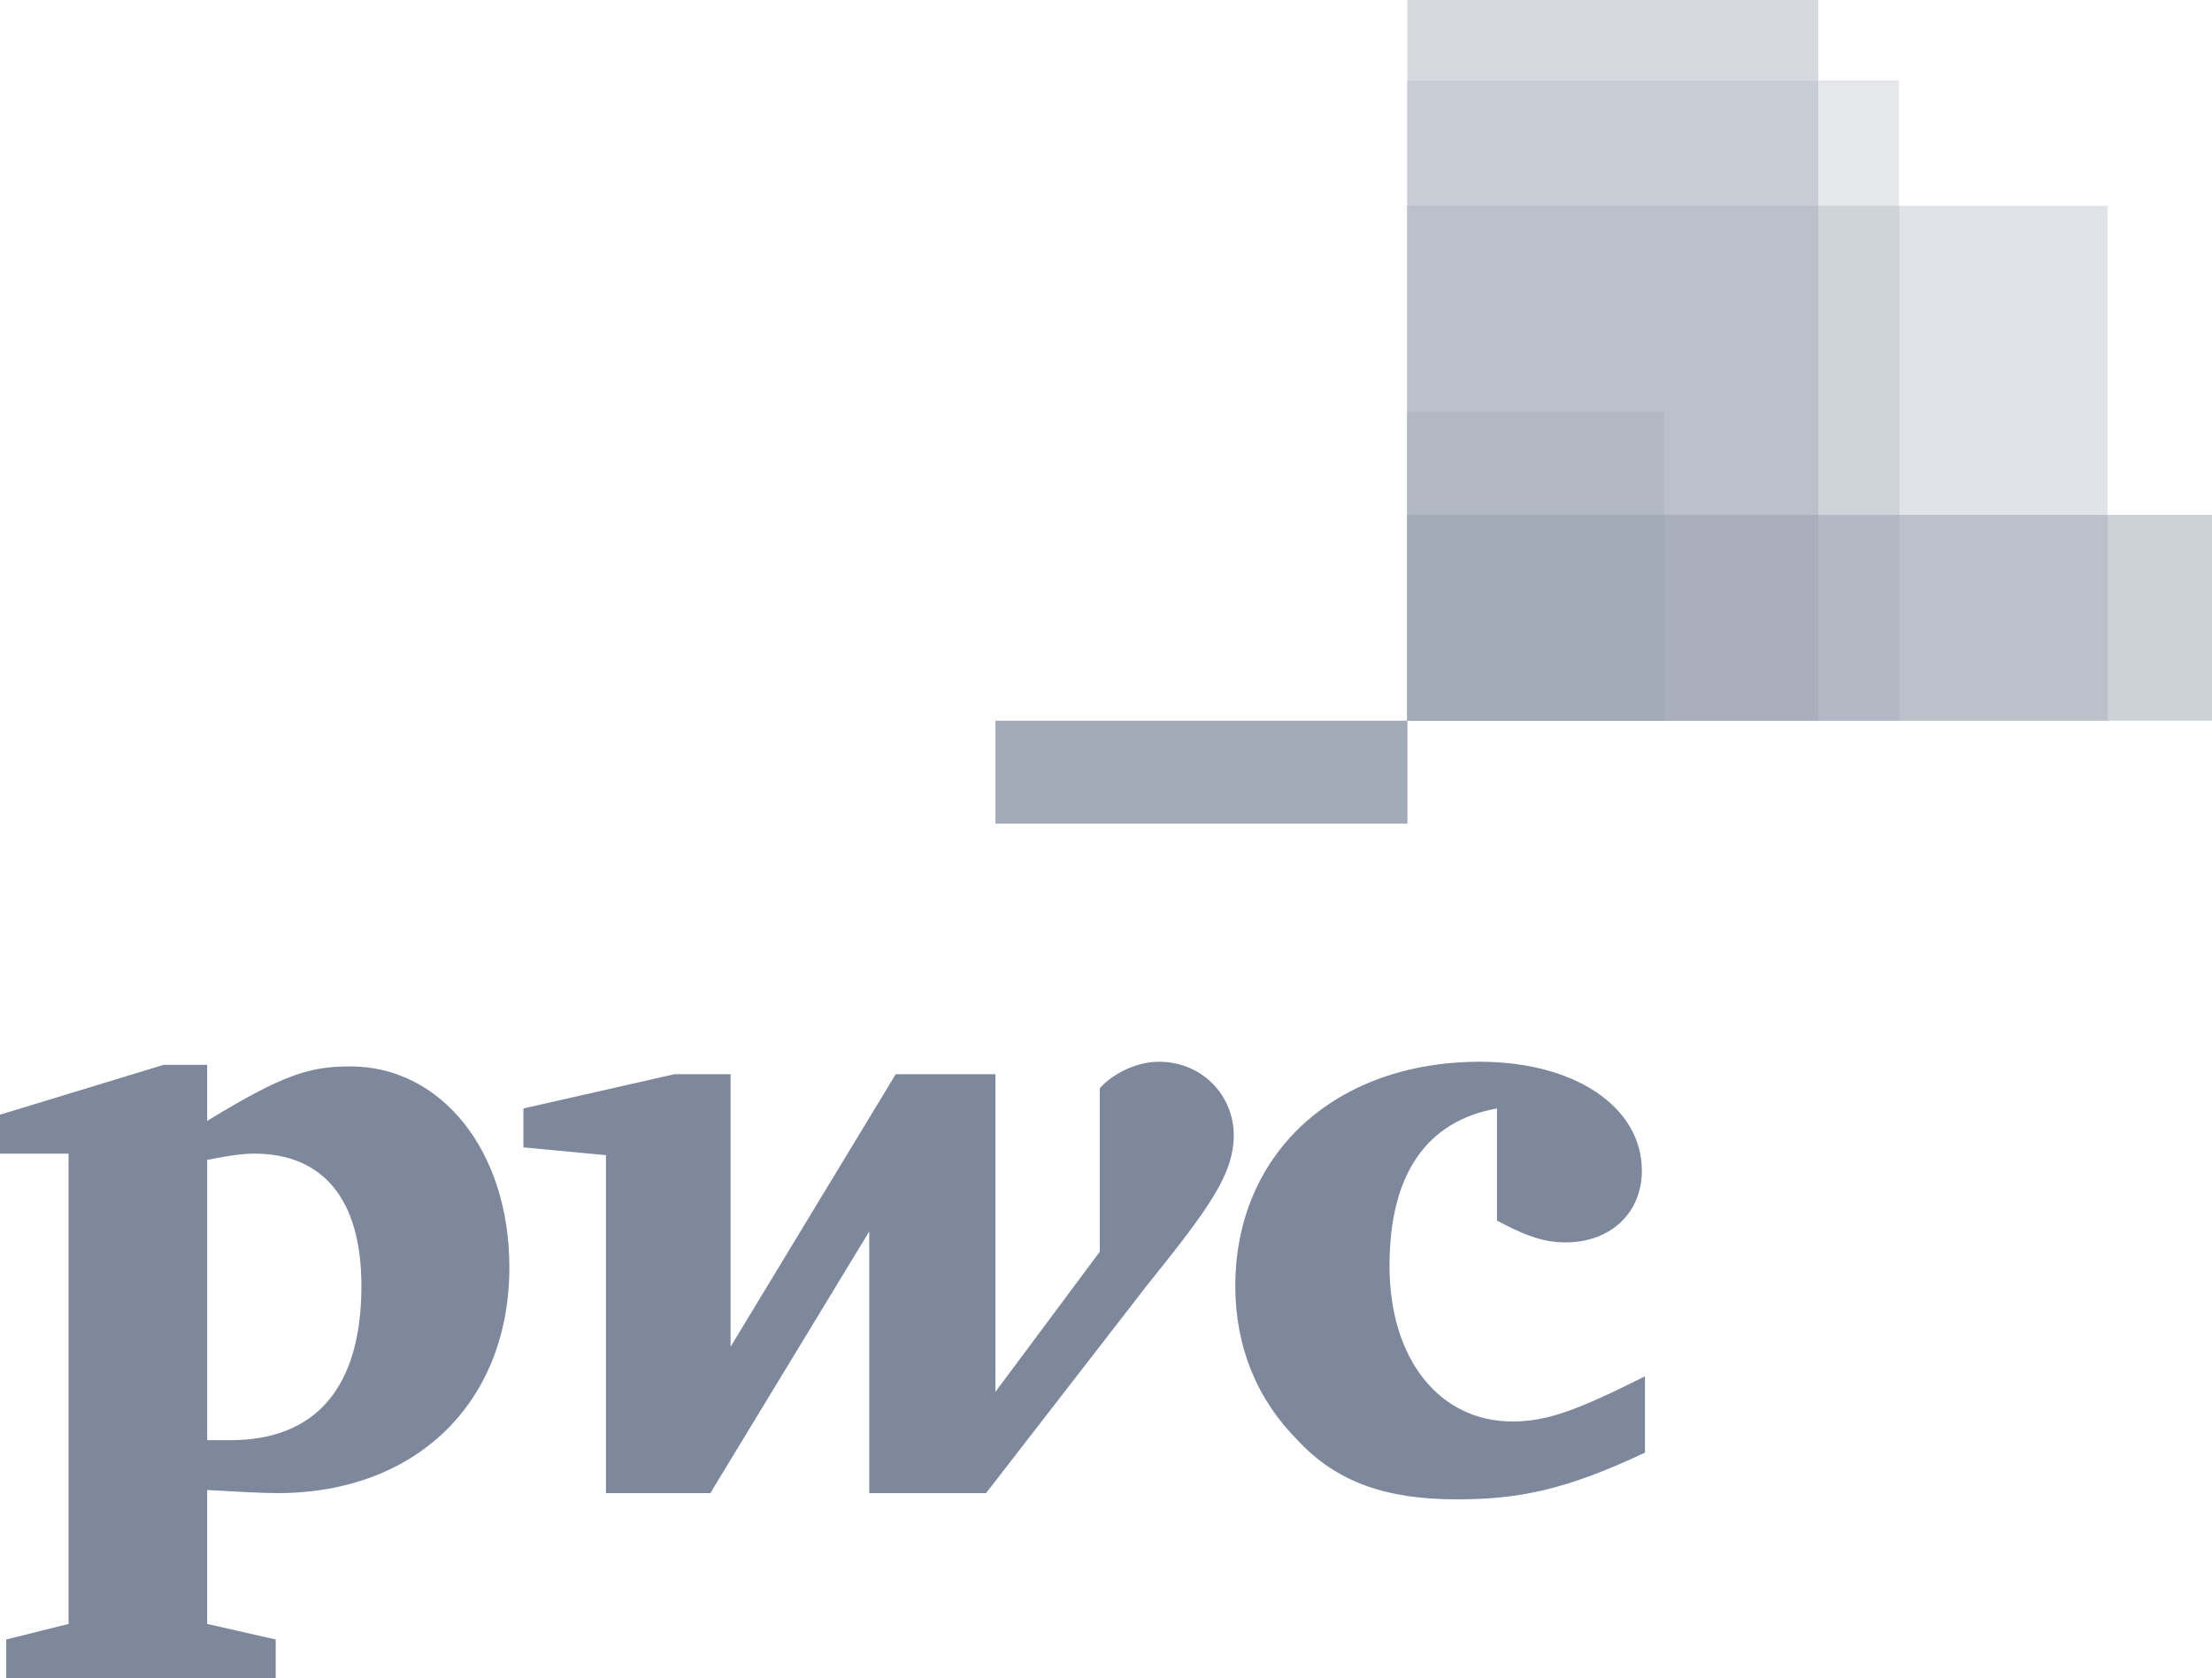
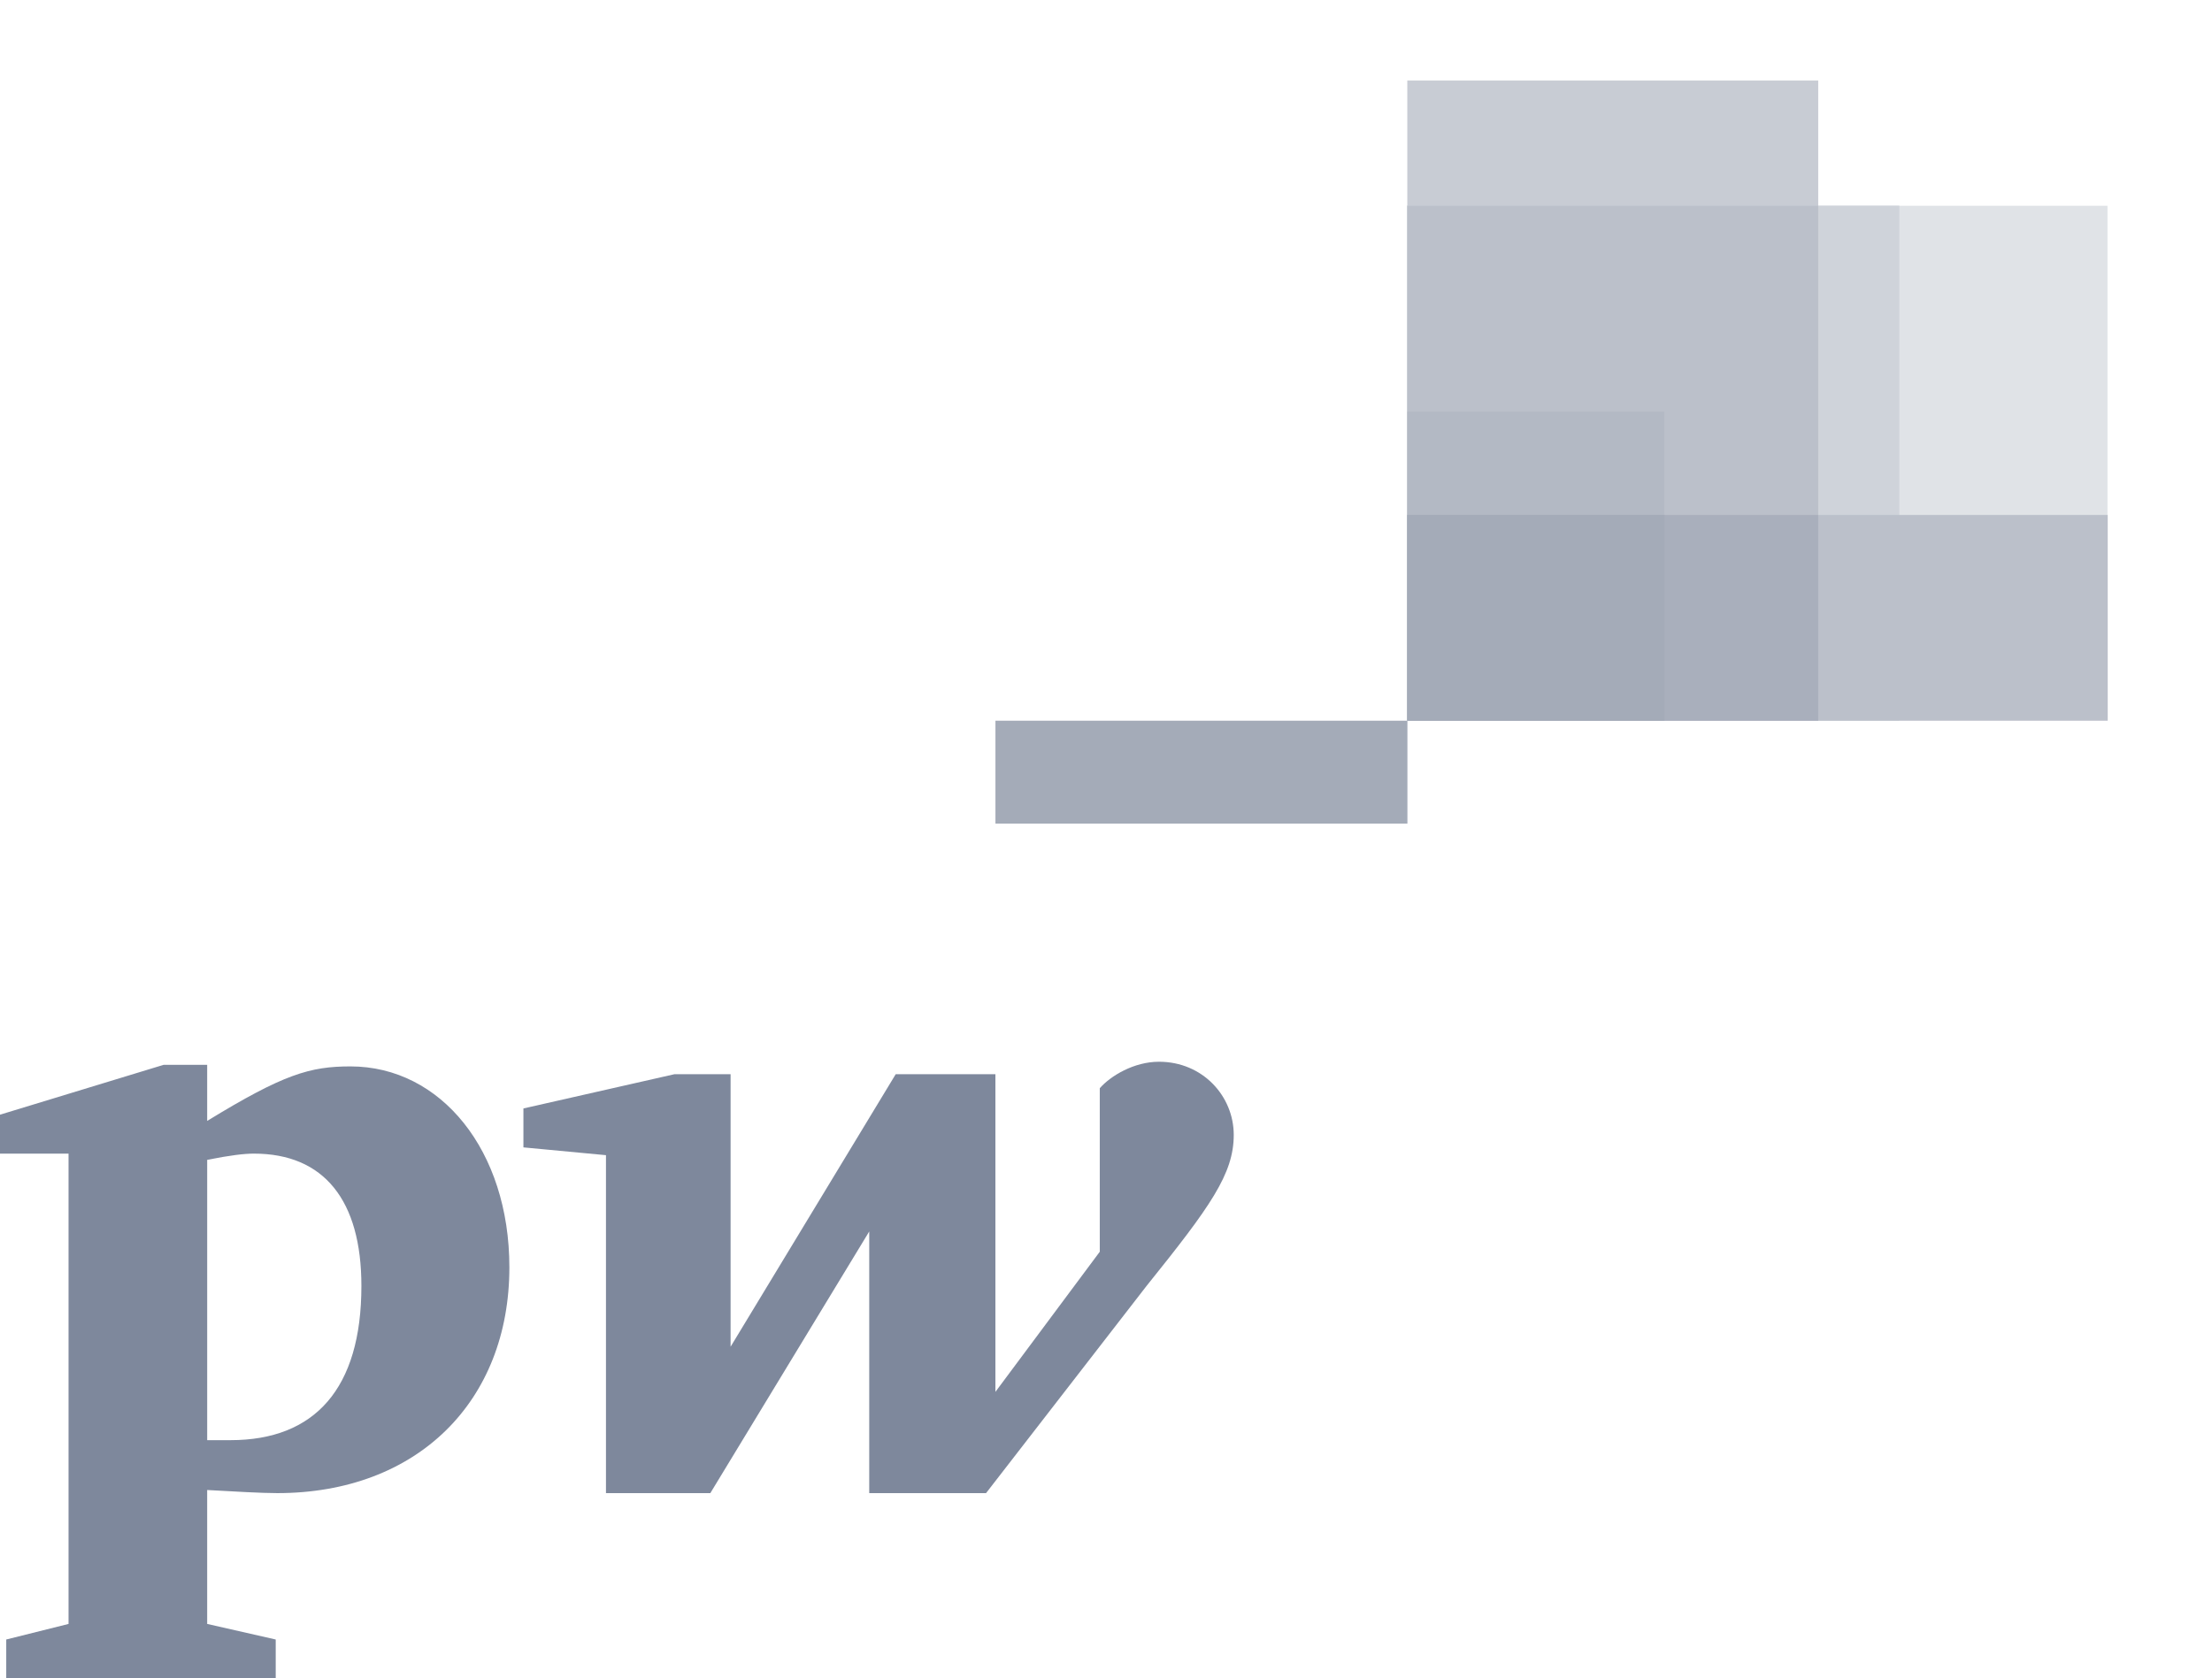
<svg xmlns="http://www.w3.org/2000/svg" id="b" data-name="Calque 2" width="197.63" height="150" viewBox="0 0 197.63 150">
  <g id="c" data-name="Calque 1">
    <g>
-       <path id="e" data-name="path4061" d="m197.63,64.408h-71.885v-18.399h71.885v18.399Z" fill="#cdd1d8" stroke-width="0" />
      <path id="f" data-name="path4103" d="m188.293,64.408h-62.548V18.39h62.548v46.018h0Z" fill="#e0e3e7" stroke-width="0" />
-       <path id="g" data-name="path4089" d="m162.451,64.408h-36.706V0h36.706v64.408Z" fill="#d6d9df" stroke-width="0" />
-       <path id="h" data-name="path4075" d="m169.673,64.408h-43.928V7.187h43.928v57.221Z" fill="#e5e7eb" stroke-width="0" />
      <path id="i" data-name="path4688" d="m125.735,7.198v57.205h36.713V7.198h-36.713Z" fill="#c8ccd4" stroke-width="0" />
      <path id="j" data-name="path4119" d="m88.937,64.408h36.808v9.201h-36.808v-9.201h0Z" fill="#a4abb8" stroke-width="0" />
      <path id="k" data-name="path4698" d="m125.735,18.38v46.023h43.959V18.38h-43.959Z" fill="#cfd3da" stroke-width="0" />
      <path id="l" data-name="path4693" d="m125.735,18.38v46.023h36.713V18.38h-36.713Z" fill="#bbc0ca" stroke-width="0" />
      <path id="m" data-name="path4117" d="m148.699,64.408h-22.955v-27.621h22.955v27.621h0Z" fill="#b3b9c4" stroke-width="0" />
      <path id="n" data-name="path4713" d="m125.735,46.022v18.38h62.579v-18.38h-62.579Z" fill="#bbc0ca" stroke-width="0" />
-       <path id="o" data-name="path4708" d="m125.735,46.022v18.38h43.959v-18.38h-43.959Z" fill="#b3b9c4" stroke-width="0" />
      <path id="p" data-name="path4703" d="m125.735,46.022v18.38h36.713v-18.38h-36.713Z" fill="#a9afbc" stroke-width="0" />
      <path id="q" data-name="path4625" d="m125.735,46.022v18.38h22.987v-18.38h-22.987Z" fill="#a4abb8" stroke-width="0" />
      <g id="r" data-name="g2925">
-         <path id="s" data-name="path2850" d="m133.748,99.062c-6.263,1.113-9.603,5.845-9.603,14.057,0,8.351,4.454,13.918,10.995,13.918,3.201,0,5.985-1.113,11.83-4.036v6.82c-7.098,3.34-11.273,4.175-16.84,4.175-6.263,0-10.717-1.531-14.196-5.289-3.619-3.619-5.567-8.351-5.567-13.778,0-11.83,8.907-20.041,21.851-20.041,8.49,0,14.474,4.036,14.474,9.742,0,3.758-2.784,6.402-6.82,6.402-2.088,0-3.758-.696-6.124-1.948" fill="#7e889c" stroke-width="0" />
        <path id="t" data-name="path2852" d="m102.434,114.928c5.706-7.098,7.794-10.021,7.794-13.5s-2.784-6.541-6.68-6.541c-2.227,0-4.314,1.253-5.289,2.366v14.613l-9.325,12.526v-28.392h-8.907l-14.753,24.356v-24.356h-5.01l-13.5,3.062v3.479l7.376.696v30.201h9.325l14.196-23.382v23.382h10.438" fill="#7e889c" stroke-width="0" />
        <path id="u" data-name="path2862" d="m18.51,128.706h2.088c7.516,0,11.691-4.593,11.691-13.778,0-7.655-3.34-11.83-9.603-11.83-.835,0-2.088.139-4.175.557v25.052h0Zm0,16.423l6.124,1.392v3.479H.557v-3.479l5.567-1.392v-42.031H0v-3.479l14.613-4.454h3.897v5.01c6.82-4.175,9.186-4.871,12.804-4.871,8.072,0,14.196,7.516,14.196,17.954,0,11.969-8.211,20.181-20.737,20.181-1.392,0-3.758-.139-6.263-.278" fill="#7e889c" stroke-width="0" />
      </g>
    </g>
  </g>
</svg>